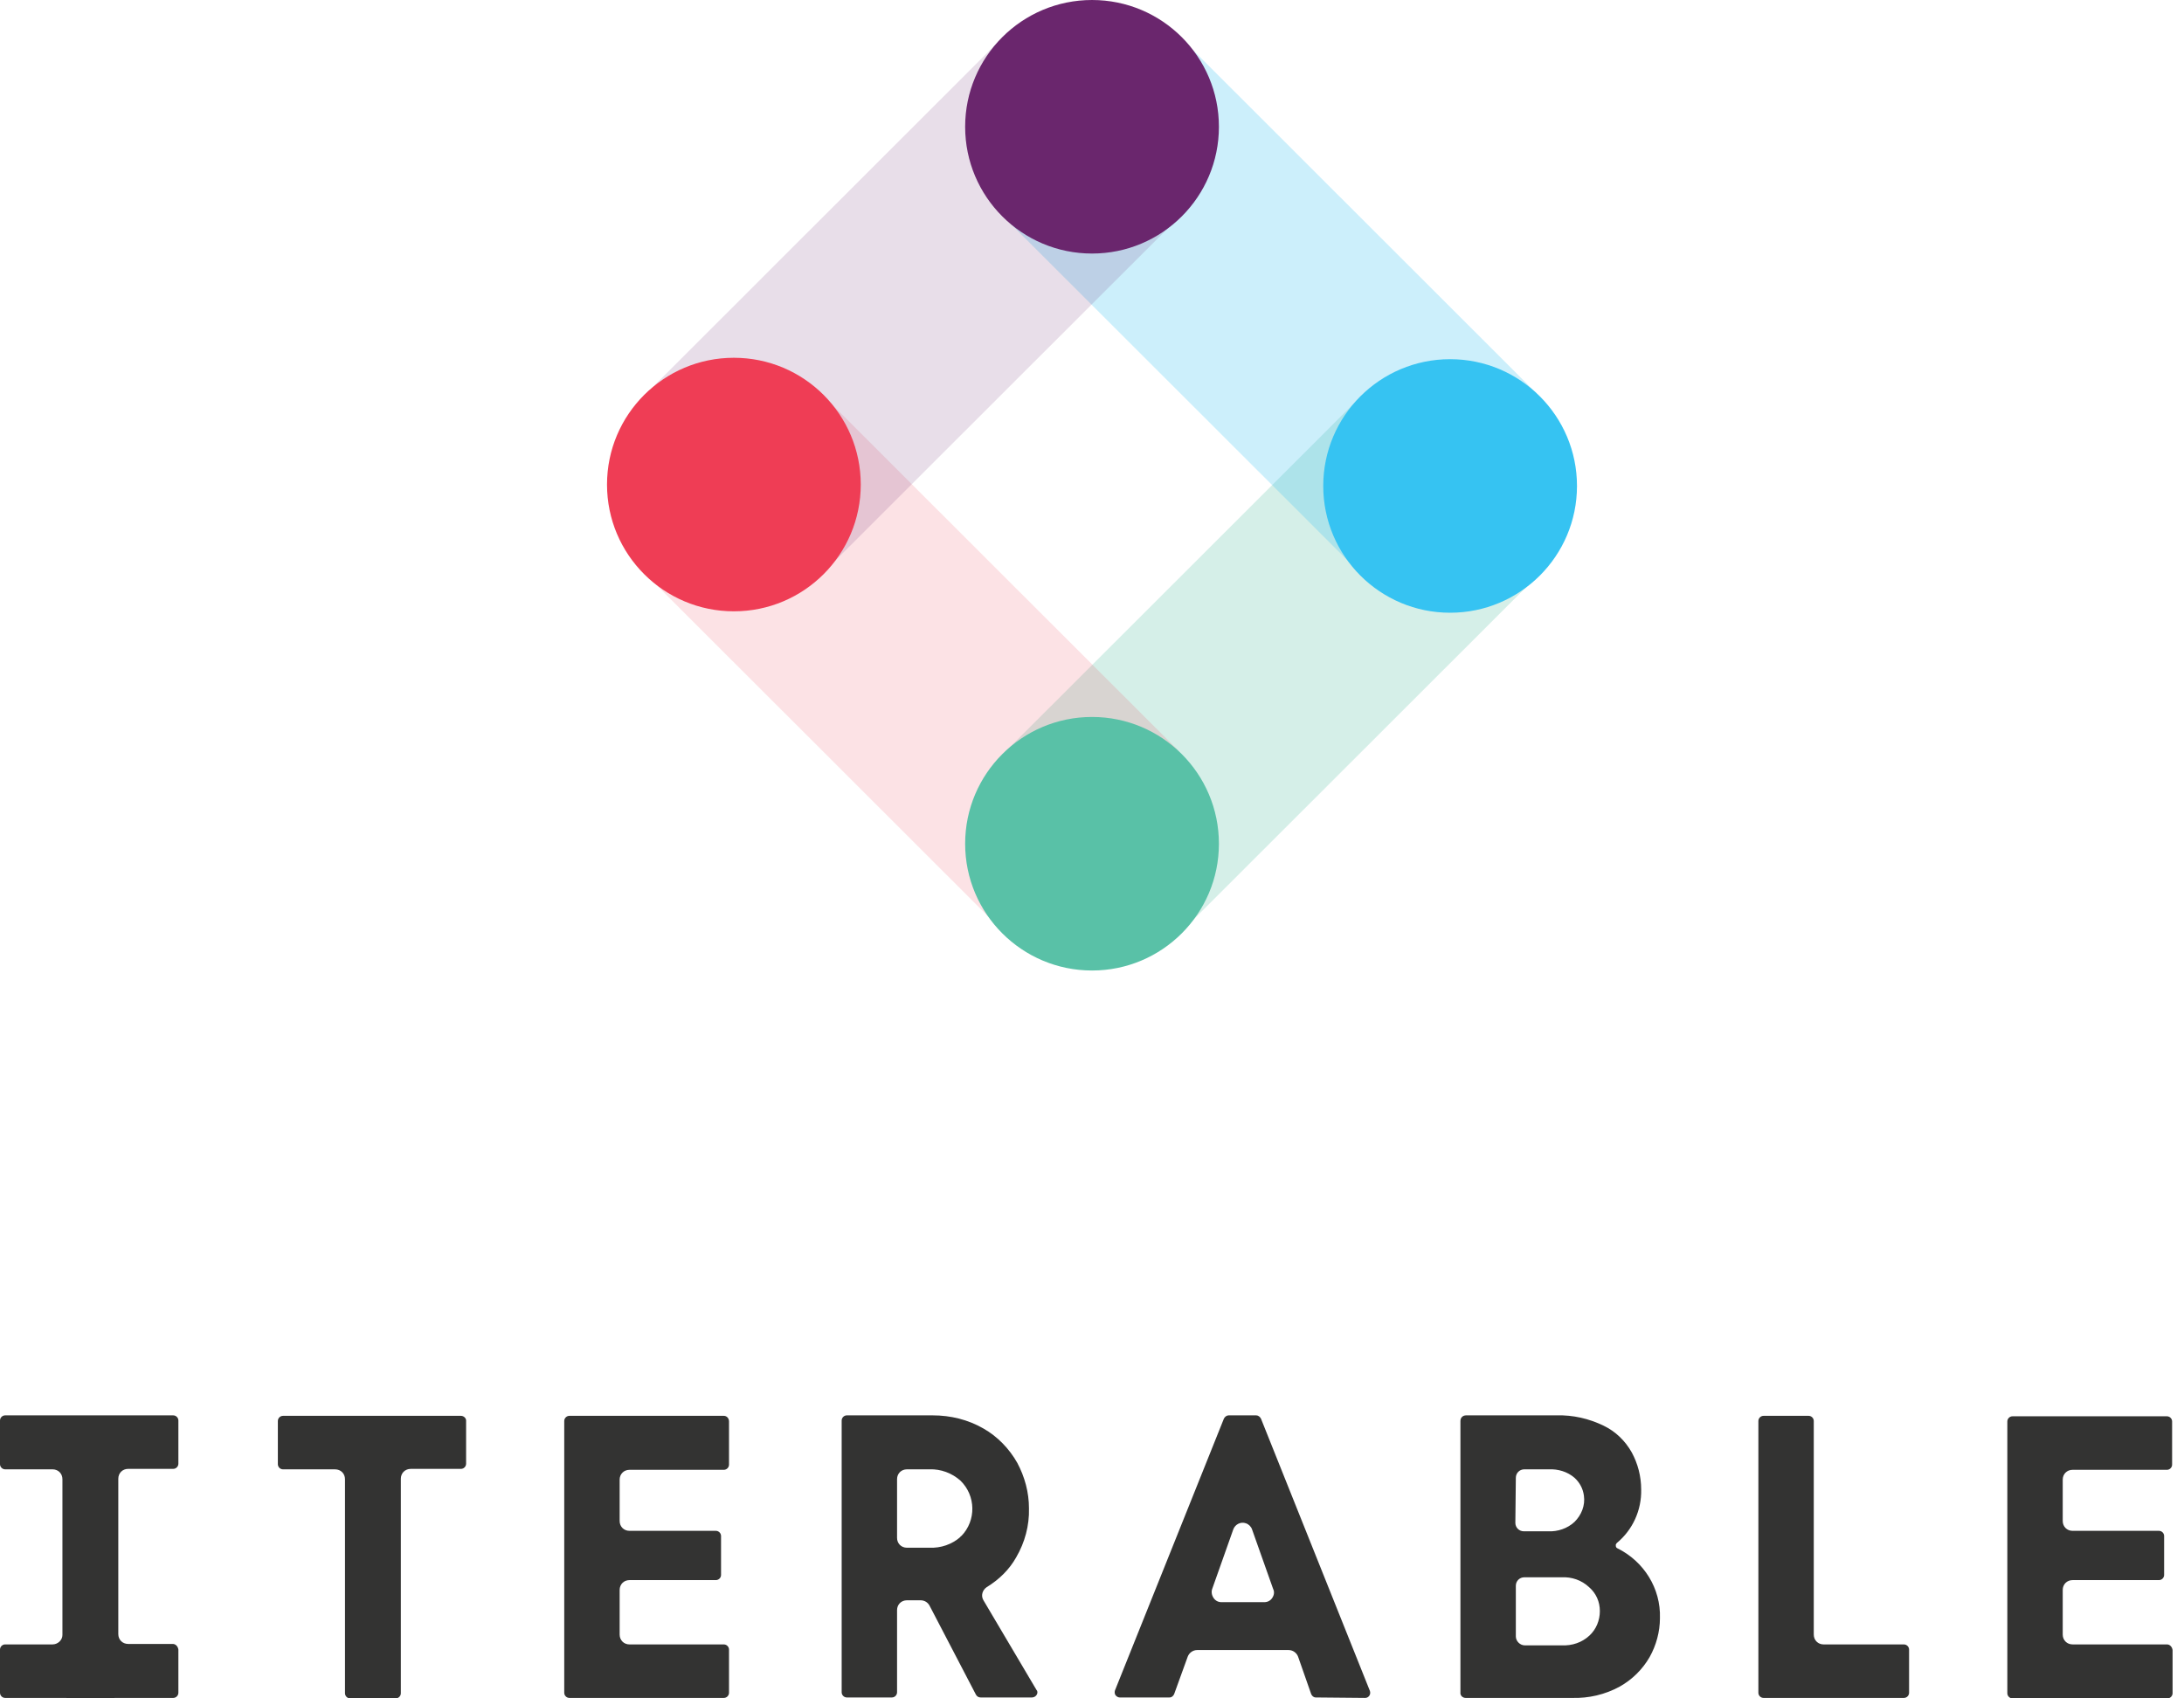
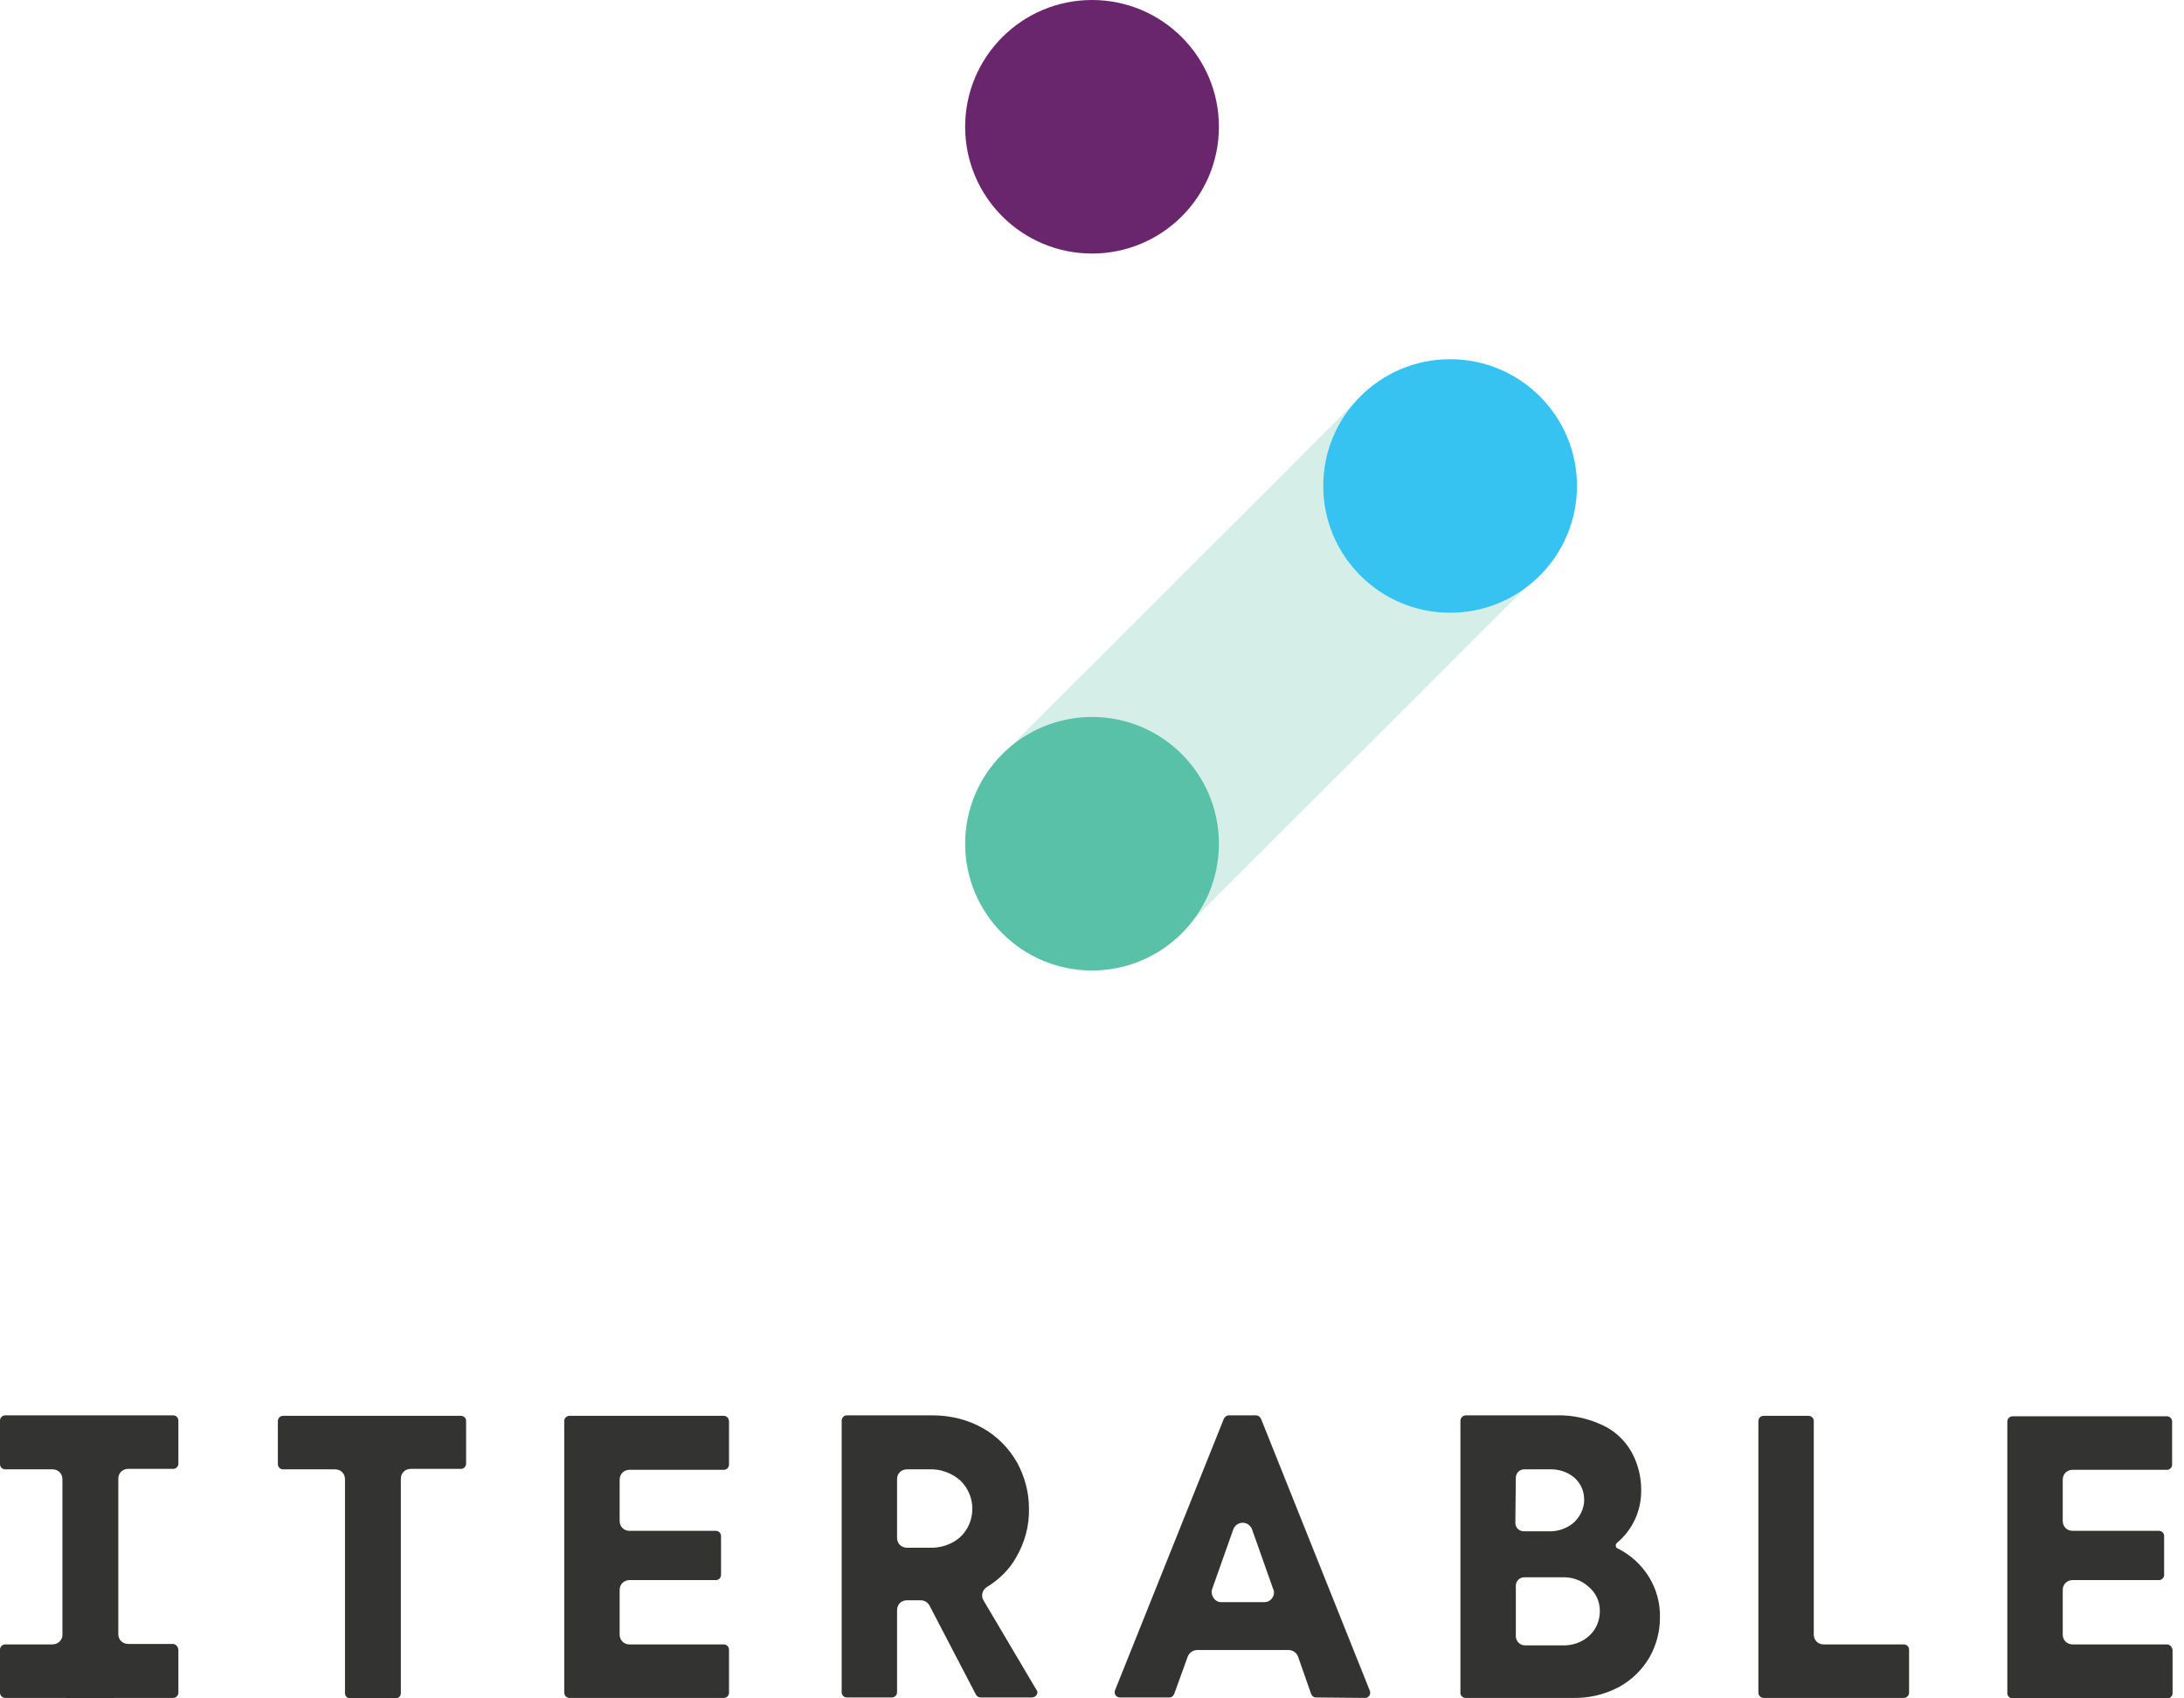
<svg xmlns="http://www.w3.org/2000/svg" width="108" height="84" viewBox="0 0 108 84" fill="none">
  <path opacity="0.25" d="M67.299 19.604L49.815 37.076L58.623 45.877L76.107 28.406L67.299 19.604Z" fill="#59C1A7" />
-   <path opacity="0.25" d="M58.516 1.998L49.708 10.8L67.192 28.271L75.999 19.47L58.516 1.998Z" fill="#36C3F2" />
-   <path opacity="0.15" d="M40.762 19.624L31.954 28.425L49.438 45.897L58.245 37.095L40.762 19.624Z" fill="#EF3D55" />
-   <path opacity="0.15" d="M49.854 1.581L32.37 19.053L41.178 27.854L58.661 10.383L49.854 1.581Z" fill="#6A266D" />
  <path d="M54.002 12.54C57.467 12.54 60.276 9.733 60.276 6.27C60.276 2.807 57.467 0 54.002 0C50.537 0 47.727 2.807 47.727 6.27C47.727 9.733 50.537 12.54 54.002 12.54Z" fill="#6A266D" />
  <path d="M71.709 30.305C75.174 30.305 77.983 27.497 77.983 24.035C77.983 20.572 75.174 17.765 71.709 17.765C68.244 17.765 65.435 20.572 65.435 24.035C65.435 27.497 68.244 30.305 71.709 30.305Z" fill="#36C3F2" />
  <path d="M54.002 48C57.467 48 60.276 45.193 60.276 41.73C60.276 38.267 57.467 35.46 54.002 35.46C50.537 35.46 47.727 38.267 47.727 41.73C47.727 45.193 50.537 48 54.002 48Z" fill="#59C1A7" />
-   <path d="M36.291 30.235C39.756 30.235 42.565 27.428 42.565 23.965C42.565 20.503 39.756 17.695 36.291 17.695C32.826 17.695 30.017 20.503 30.017 23.965C30.017 27.428 32.826 30.235 36.291 30.235Z" fill="#EF3D55" />
  <path d="M35.795 70.025H28.158C28.018 70.025 27.902 70.141 27.902 70.281V83.722C27.902 83.861 28.018 83.977 28.158 83.977H35.795C35.934 83.977 36.05 83.861 36.05 83.722V81.586C36.05 81.447 35.934 81.331 35.795 81.331H31.129C30.851 81.331 30.642 81.122 30.642 80.843V78.638C30.642 78.359 30.851 78.15 31.129 78.15H35.4C35.54 78.15 35.656 78.034 35.656 77.895V75.968C35.656 75.829 35.54 75.713 35.4 75.713H31.129C30.851 75.713 30.642 75.504 30.642 75.225V73.183C30.642 72.904 30.851 72.695 31.129 72.695H35.795C35.934 72.695 36.05 72.579 36.05 72.44V70.304C36.05 70.141 35.934 70.025 35.795 70.025Z" fill="#333332" />
  <path d="M67.509 83.977C67.602 83.977 67.672 83.93 67.718 83.861C67.765 83.791 67.765 83.698 67.742 83.629L62.356 70.165C62.309 70.072 62.217 70.002 62.124 70.002H60.754C60.661 70.002 60.568 70.072 60.522 70.165L55.136 83.605C55.113 83.675 55.113 83.768 55.16 83.837C55.206 83.907 55.299 83.954 55.368 83.954H57.829C57.945 83.954 58.015 83.884 58.061 83.791L58.734 81.934C58.804 81.748 58.99 81.609 59.199 81.609H63.725C63.934 81.609 64.12 81.748 64.19 81.934L64.84 83.791C64.886 83.884 64.956 83.954 65.072 83.954L67.509 83.977ZM62.913 79.032C62.82 79.171 62.681 79.241 62.518 79.241H60.406C60.243 79.241 60.104 79.171 60.011 79.032C59.918 78.893 59.895 78.73 59.942 78.591L60.986 75.643C61.079 75.388 61.358 75.248 61.613 75.341C61.752 75.388 61.868 75.504 61.915 75.643L62.959 78.591C63.029 78.73 63.006 78.893 62.913 79.032Z" fill="#333332" />
  <path d="M94.149 83.977C94.289 83.977 94.405 83.861 94.405 83.722V81.586C94.405 81.447 94.289 81.331 94.149 81.331H90.18C89.901 81.331 89.692 81.122 89.692 80.843V70.281C89.692 70.141 89.576 70.025 89.437 70.025H87.209C87.069 70.025 86.953 70.141 86.953 70.281V83.722C86.953 83.861 87.069 83.977 87.209 83.977H94.149Z" fill="#333332" />
  <path d="M72.475 83.977H77.744C78.557 84 79.369 83.814 80.089 83.42C80.716 83.071 81.226 82.561 81.575 81.957C81.9 81.377 82.085 80.704 82.085 80.03C82.132 78.568 81.296 77.222 79.973 76.572C79.926 76.548 79.903 76.502 79.903 76.455V76.386L79.95 76.316C80.739 75.666 81.18 74.691 81.157 73.67C81.157 73.02 80.994 72.393 80.692 71.836C80.367 71.255 79.88 70.791 79.3 70.513C78.58 70.164 77.791 69.979 76.978 70.002H72.498C72.335 70.002 72.219 70.118 72.219 70.281V83.698C72.196 83.861 72.335 83.977 72.475 83.977ZM74.959 73.089C74.959 72.857 75.144 72.671 75.376 72.671H76.584C77.048 72.648 77.512 72.788 77.86 73.089C78.116 73.322 78.278 73.623 78.325 73.972C78.394 74.459 78.209 74.923 77.86 75.272C77.512 75.597 77.025 75.759 76.56 75.736H75.353C75.121 75.736 74.935 75.55 74.935 75.318L74.959 73.089ZM74.959 78.429C74.959 78.196 75.144 78.011 75.376 78.011H77.234C77.721 77.987 78.209 78.15 78.58 78.498C78.928 78.8 79.114 79.218 79.114 79.682C79.114 80.146 78.928 80.588 78.603 80.889C78.232 81.237 77.744 81.4 77.234 81.377H75.4C75.168 81.377 74.959 81.168 74.959 80.936V78.429Z" fill="#333332" />
  <path d="M48.632 79.148C48.492 78.916 48.585 78.638 48.794 78.498C49.398 78.127 49.908 77.639 50.257 77.013C50.675 76.293 50.907 75.457 50.883 74.598C50.883 73.809 50.675 73.043 50.303 72.347C49.908 71.65 49.328 71.047 48.632 70.652C47.866 70.211 47.007 70.002 46.125 70.002H41.876C41.737 70.002 41.621 70.118 41.621 70.257V83.698C41.621 83.837 41.737 83.954 41.876 83.954H44.105C44.244 83.954 44.36 83.837 44.36 83.698V79.636C44.36 79.357 44.569 79.148 44.848 79.148H45.521C45.707 79.148 45.869 79.241 45.962 79.404L48.26 83.814C48.307 83.907 48.4 83.954 48.492 83.954H51.023C51.162 83.954 51.278 83.861 51.301 83.721C51.301 83.675 51.301 83.629 51.255 83.582L48.632 79.148ZM47.494 76.014C47.076 76.386 46.519 76.572 45.962 76.548H44.848C44.569 76.548 44.36 76.339 44.36 76.061V73.159C44.36 72.88 44.569 72.671 44.848 72.671H45.962C46.519 72.648 47.076 72.857 47.494 73.229C48.26 73.972 48.283 75.202 47.541 75.968C47.517 75.968 47.494 75.991 47.494 76.014Z" fill="#333332" />
  <path d="M22.794 70.025H13.996C13.856 70.025 13.74 70.141 13.74 70.281V72.416C13.74 72.556 13.856 72.672 13.996 72.672H16.572C16.851 72.672 17.06 72.881 17.06 73.159V83.745C17.06 83.884 17.176 84 17.315 84H19.567C19.706 84 19.822 83.884 19.822 83.745V73.136C19.822 72.858 20.031 72.649 20.31 72.649H22.794C22.933 72.649 23.049 72.532 23.049 72.393V70.257C23.049 70.141 22.933 70.025 22.794 70.025Z" fill="#333332" />
  <path d="M107.156 81.33H102.49C102.212 81.33 102.003 81.121 102.003 80.843V78.638C102.003 78.359 102.212 78.15 102.49 78.15H106.762C106.901 78.15 107.017 78.034 107.017 77.895V75.968C107.017 75.829 106.901 75.713 106.762 75.713H102.49C102.212 75.713 102.003 75.504 102.003 75.225V73.182C102.003 72.904 102.212 72.695 102.49 72.695H107.156C107.296 72.695 107.412 72.579 107.412 72.439V70.304C107.412 70.164 107.296 70.048 107.156 70.048H99.519C99.38 70.048 99.264 70.164 99.264 70.304V83.745C99.264 83.884 99.38 84 99.519 84H107.18C107.319 84 107.435 83.884 107.435 83.745V81.609C107.412 81.446 107.296 81.33 107.156 81.33Z" fill="#333332" />
  <path d="M8.543 81.307H6.337C6.059 81.307 5.85 81.098 5.85 80.82V73.136C5.85 72.857 6.059 72.648 6.337 72.648H8.566C8.705 72.648 8.821 72.532 8.821 72.393V70.257C8.821 70.118 8.705 70.002 8.566 70.002H0.255C0.116 70.002 0 70.118 0 70.257V72.416C0 72.555 0.116 72.671 0.255 72.671H2.6C2.879 72.671 3.087 72.88 3.087 73.159V80.866C3.087 81.121 2.855 81.33 2.6 81.33H0.255C0.116 81.33 0 81.446 0 81.586V83.721C0 83.861 0.116 83.977 0.255 83.977H3.273C3.296 83.977 3.32 84 3.343 84H5.595C5.618 84 5.641 84 5.664 83.977H8.566C8.705 83.977 8.821 83.861 8.821 83.721V81.586C8.798 81.423 8.682 81.307 8.543 81.307Z" fill="#333332" />
</svg>